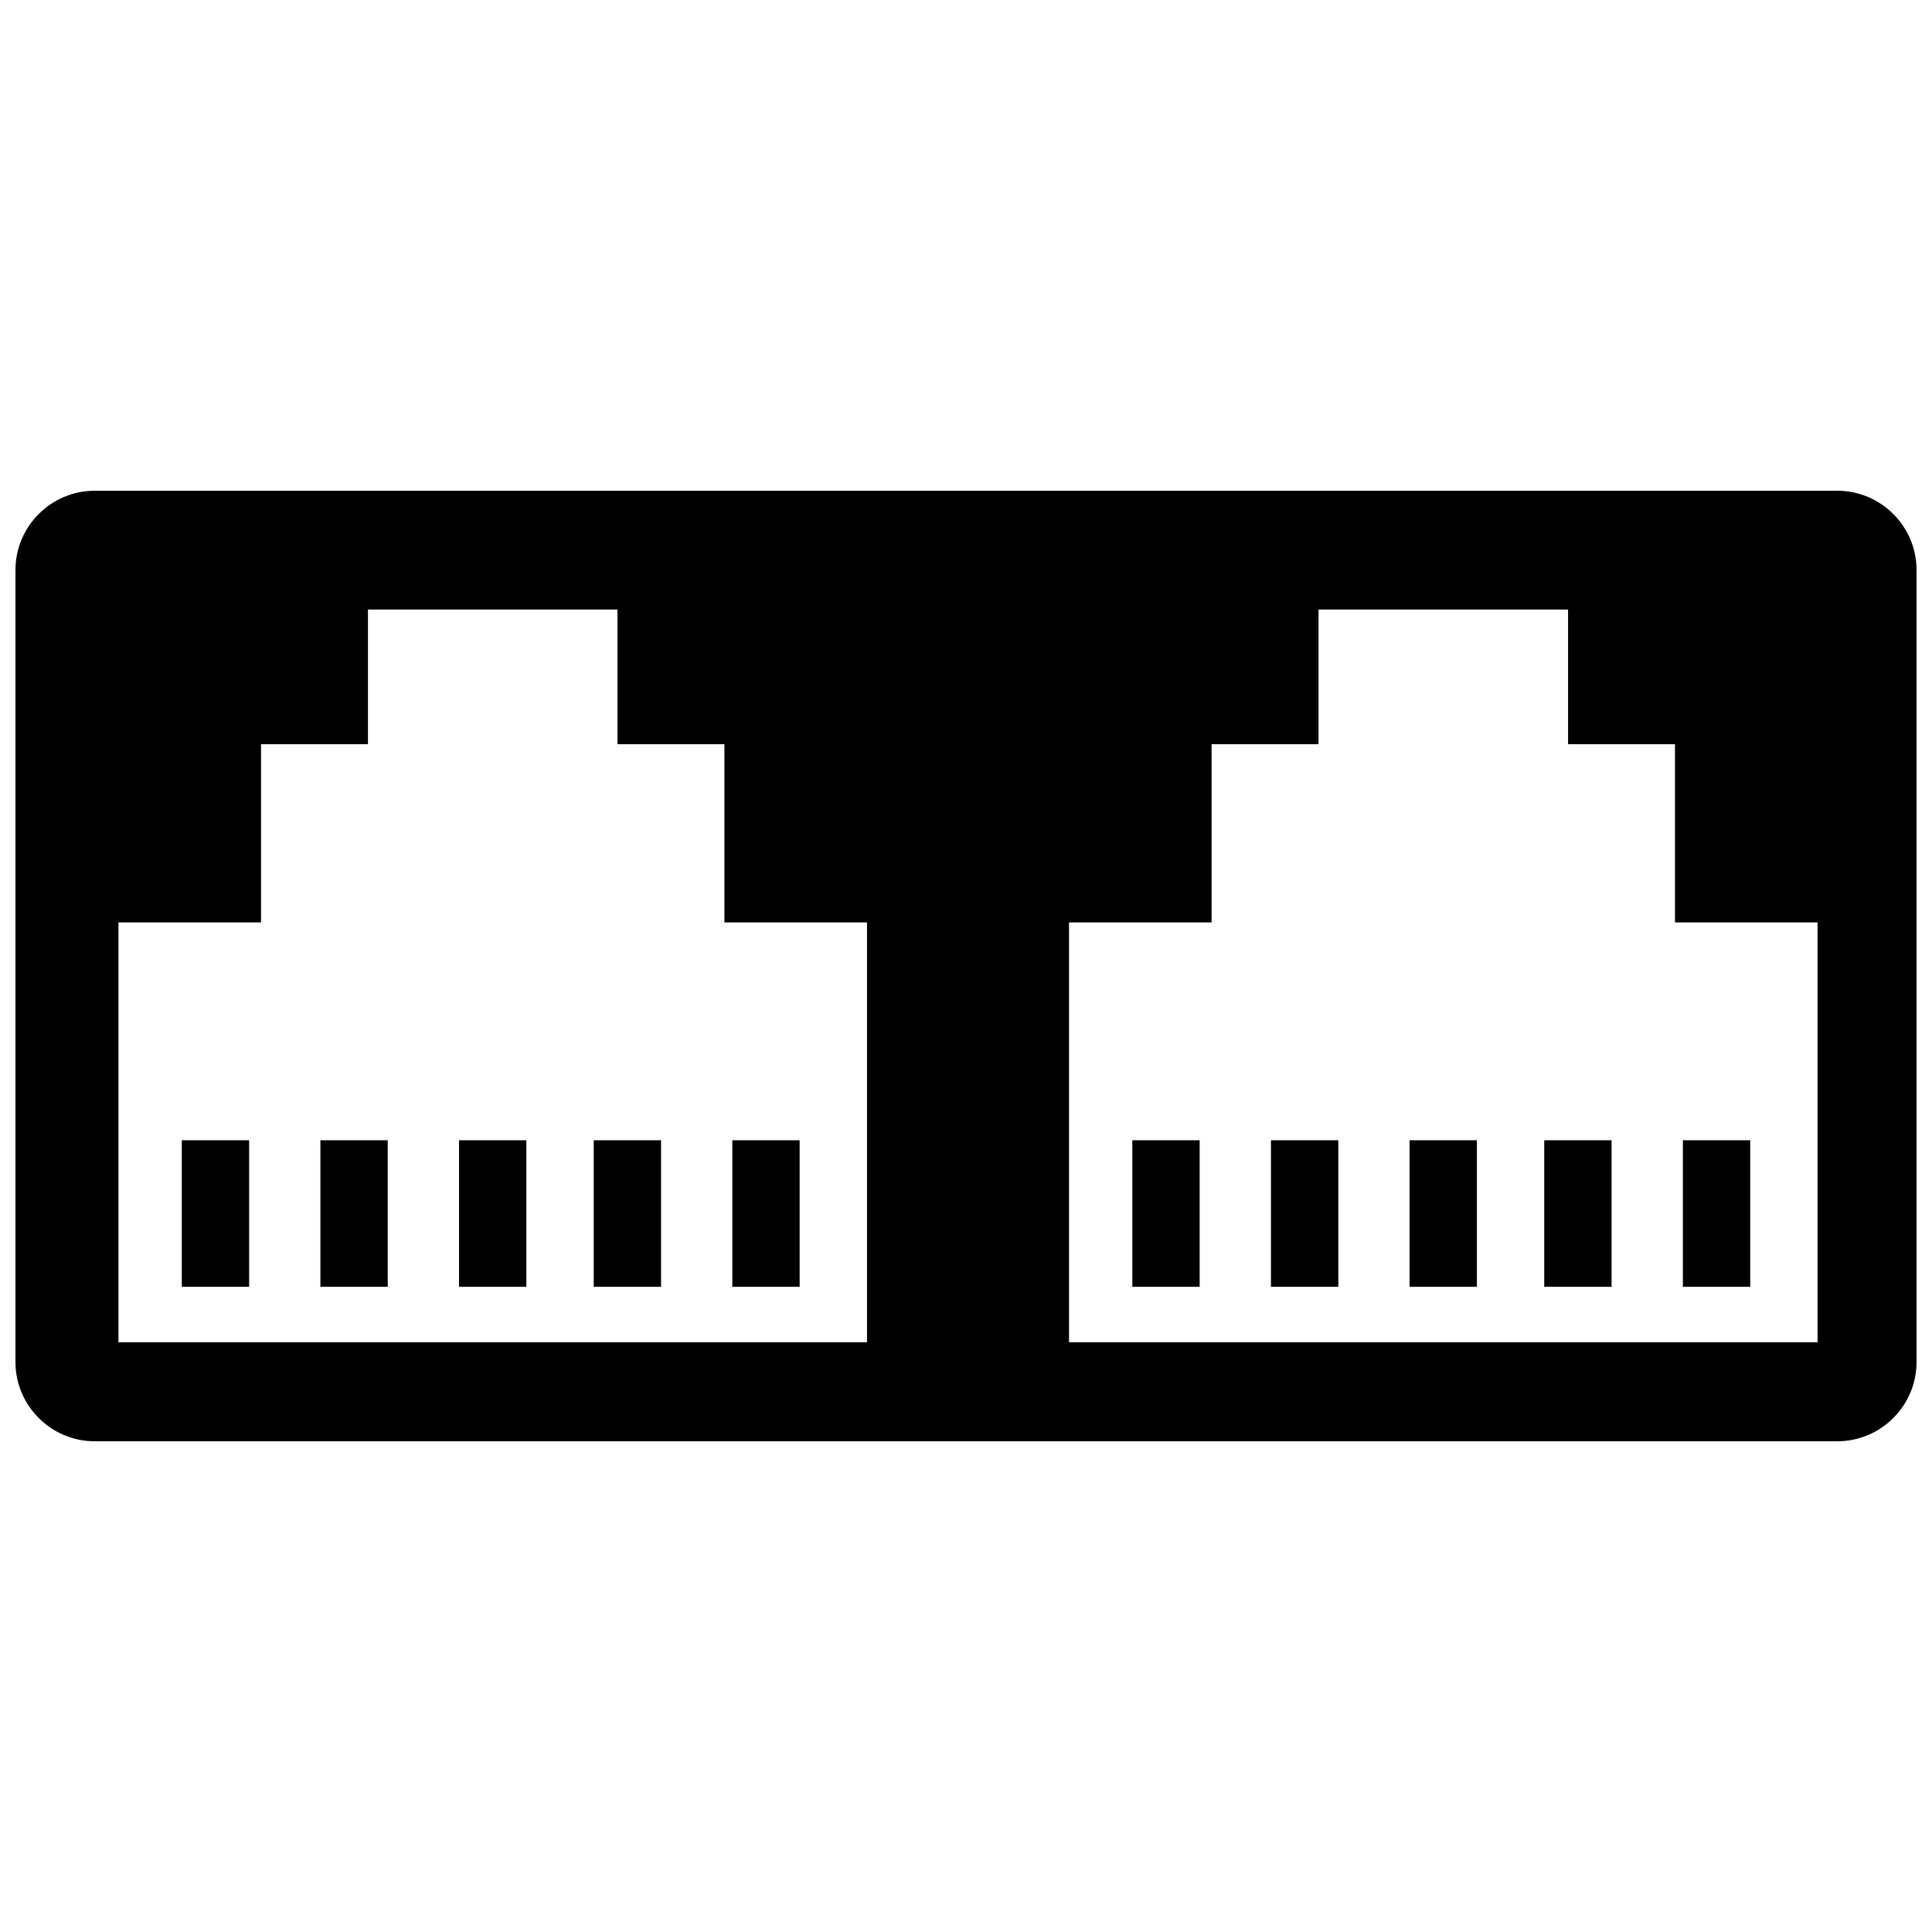
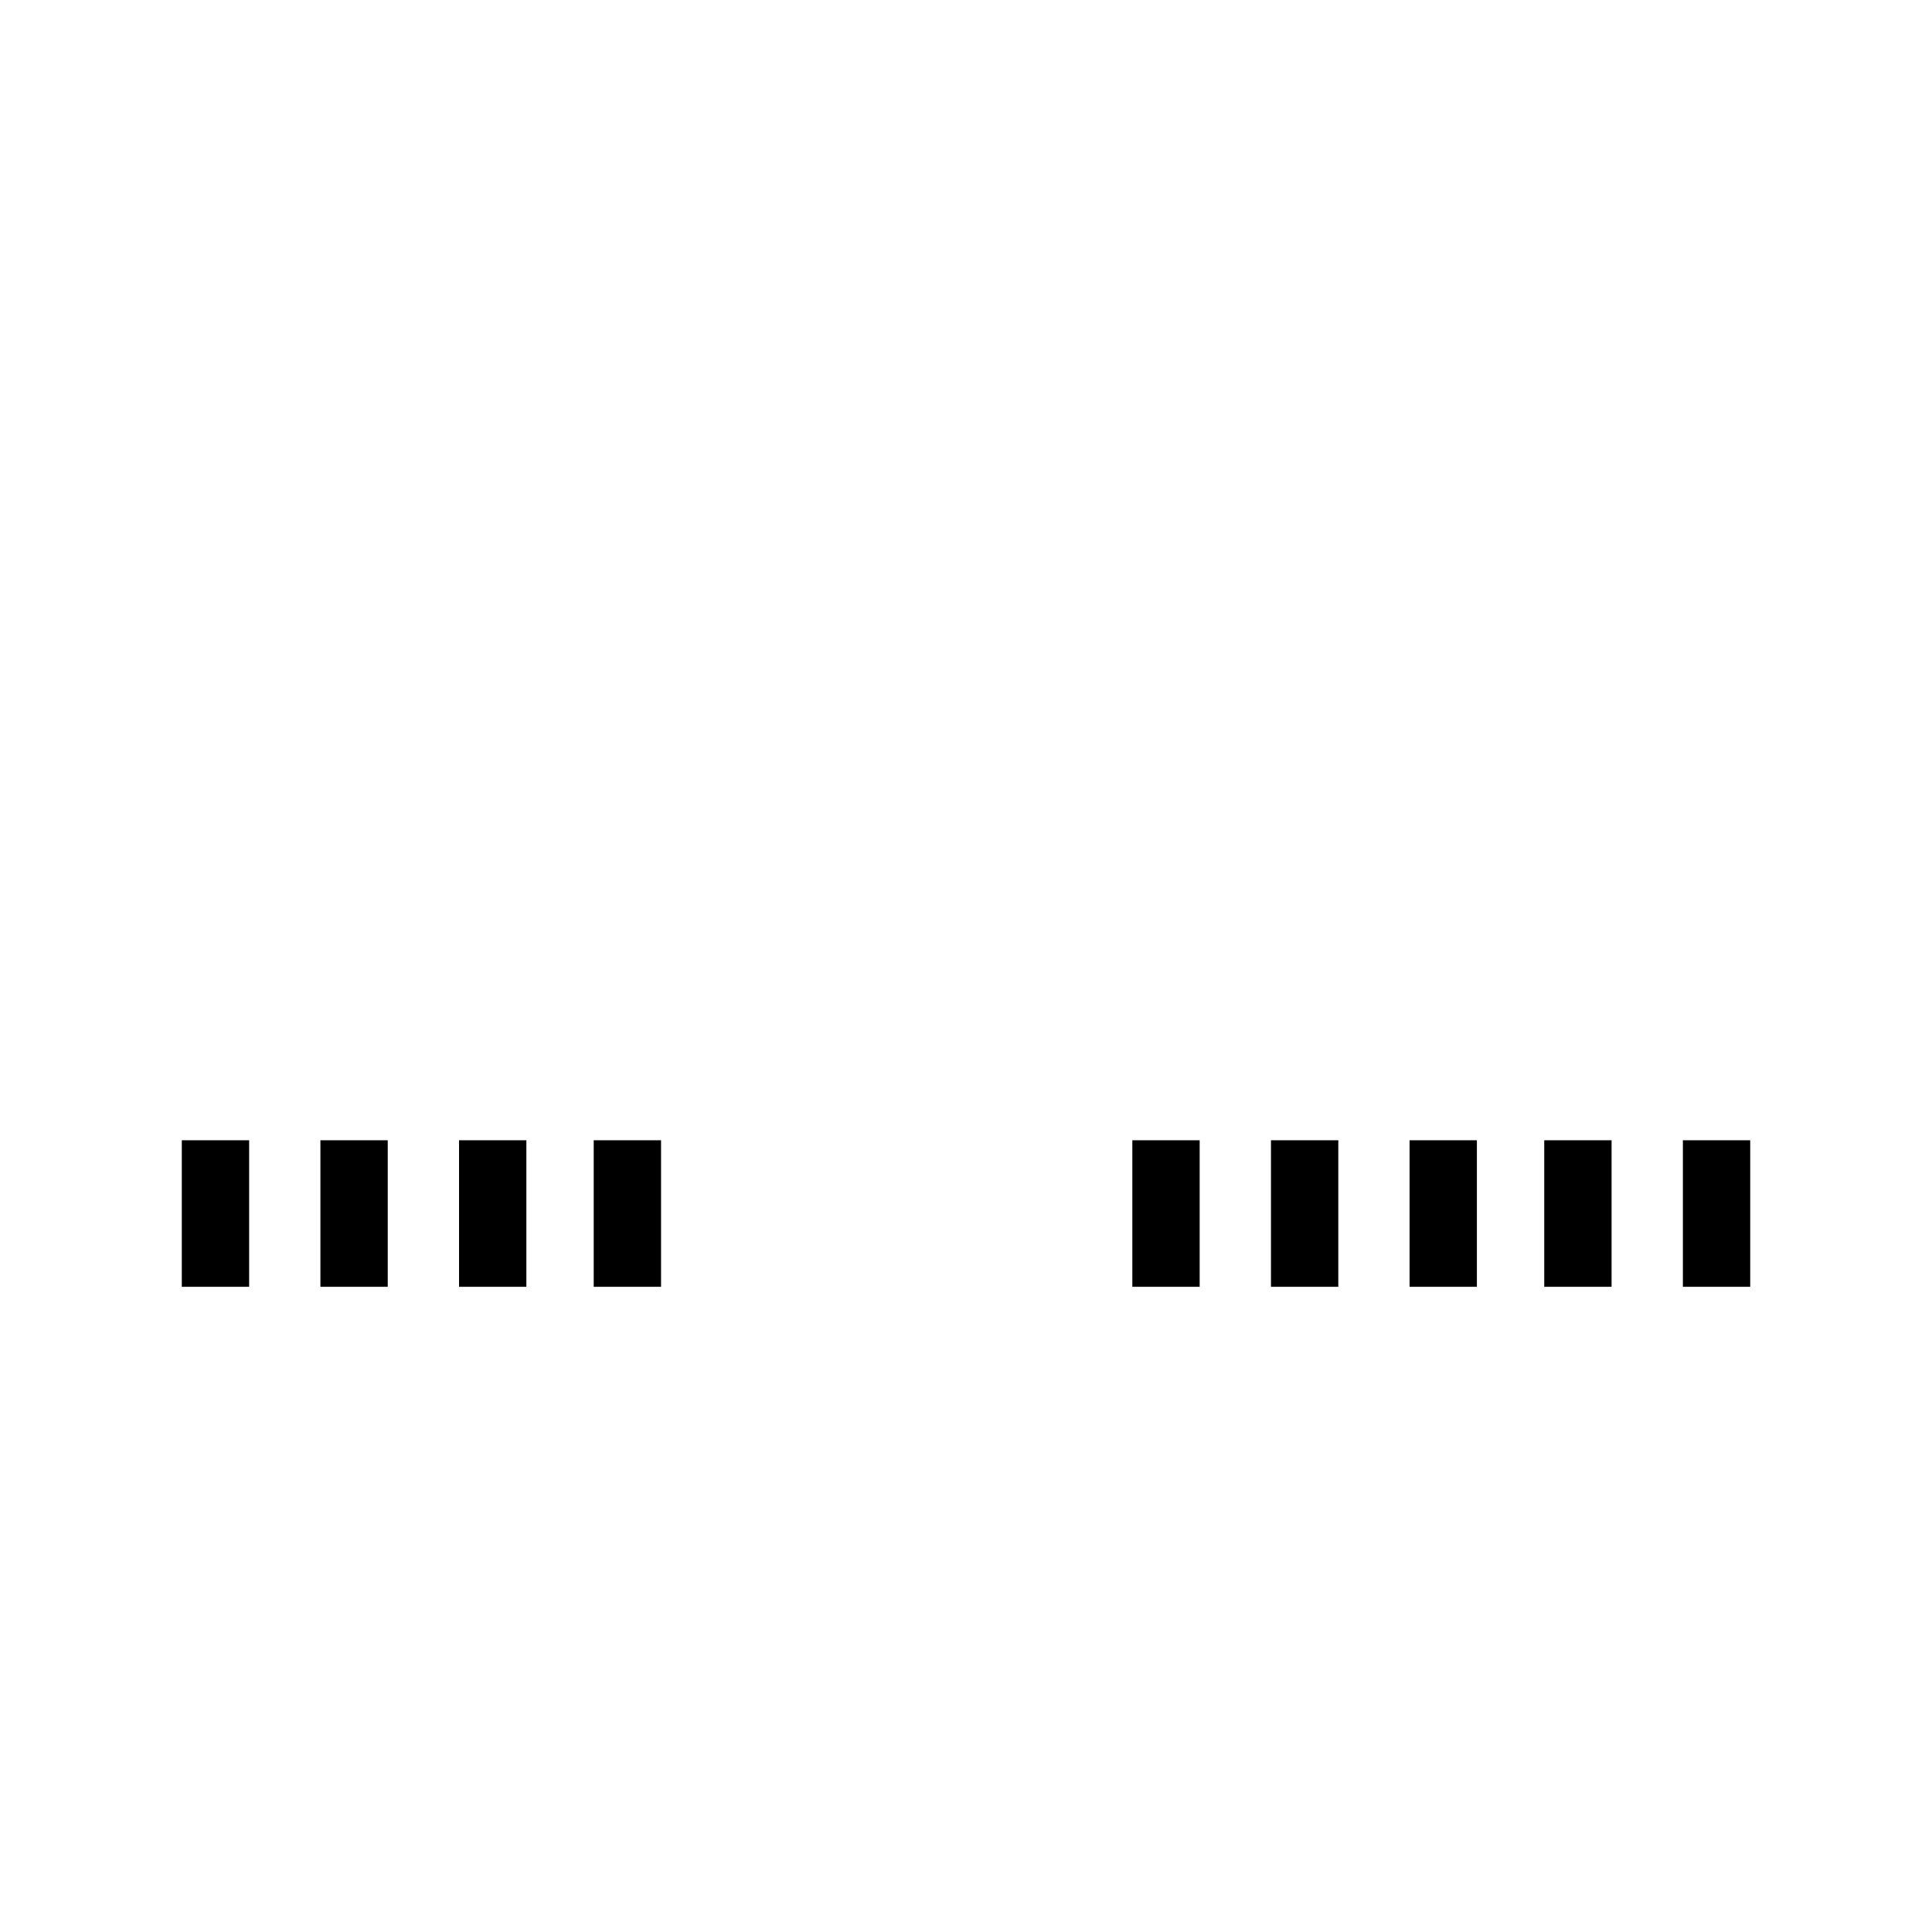
<svg xmlns="http://www.w3.org/2000/svg" width="800px" height="800px" version="1.1" viewBox="144 144 512 512">
  <defs>
    <clipPath id="a">
-       <path d="m148.09 274h503.81v252h-503.81z" />
-     </clipPath>
+       </clipPath>
  </defs>
  <path d="m192.18 446.18h17.844v38.836h-17.844z" />
  <path d="m228.91 446.18h17.844v38.836h-17.844z" />
  <path d="m265.65 446.18h17.844v38.836h-17.844z" />
  <path d="m301.34 446.18h17.844v38.836h-17.844z" />
-   <path d="m338.07 446.18h17.844v38.836h-17.844z" />
  <g clip-path="url(#a)">
    <path d="m630.91 274.05h-461.82c-11.547 0-20.992 9.445-20.992 20.992v209.92c0 11.547 9.445 20.992 20.992 20.992h461.82c11.547 0 20.992-9.445 20.992-20.992v-209.92c0-11.547-9.445-20.992-20.992-20.992zm-258.2 225.66h-197.32v-111.26h37.785v-47.23h28.34v-35.688h66.125v35.688h28.34v47.23h37.785v111.26zm251.91 0h-197.32v-111.26h37.785v-47.23h28.34v-35.688h66.125v35.688h28.34v47.23h37.785v111.26z" />
  </g>
  <path d="m589.98 446.18h17.844v38.836h-17.844z" />
  <path d="m553.24 446.18h17.844v38.836h-17.844z" />
  <path d="m517.55 446.18h17.844v38.836h-17.844z" />
  <path d="m480.82 446.18h17.844v38.836h-17.844z" />
  <path d="m444.08 446.18h17.844v38.836h-17.844z" />
</svg>